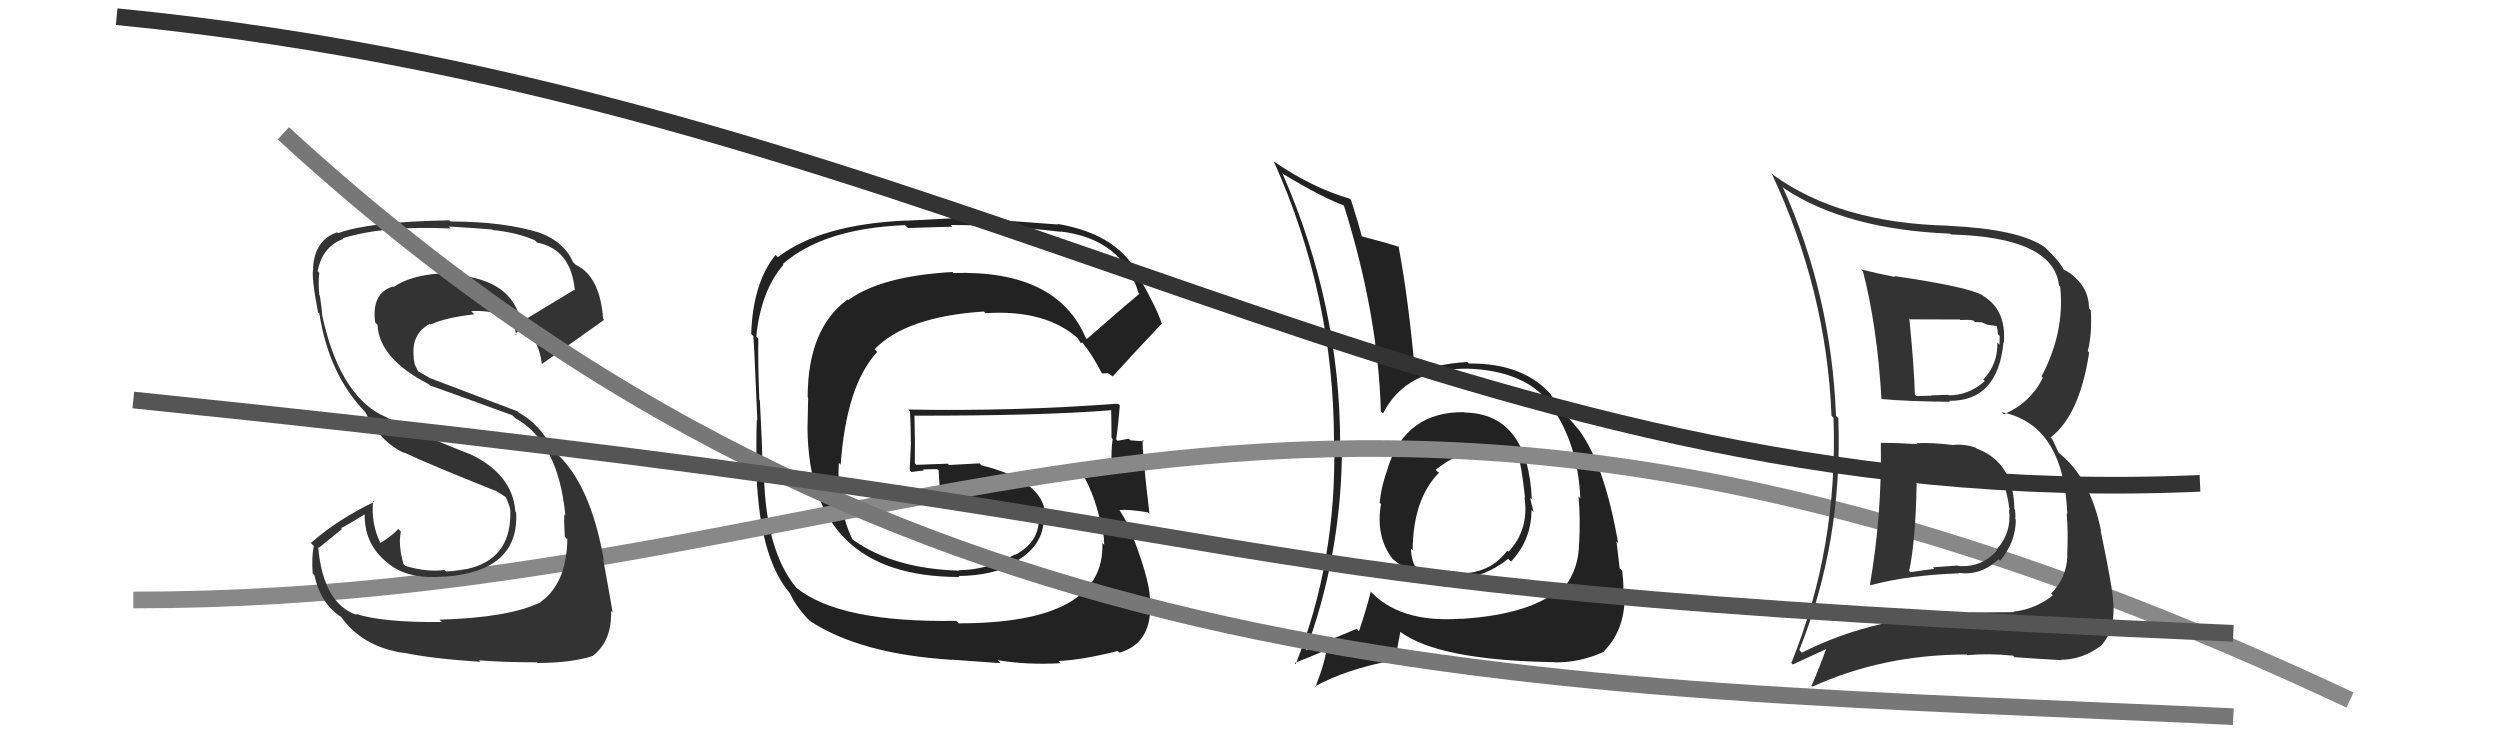
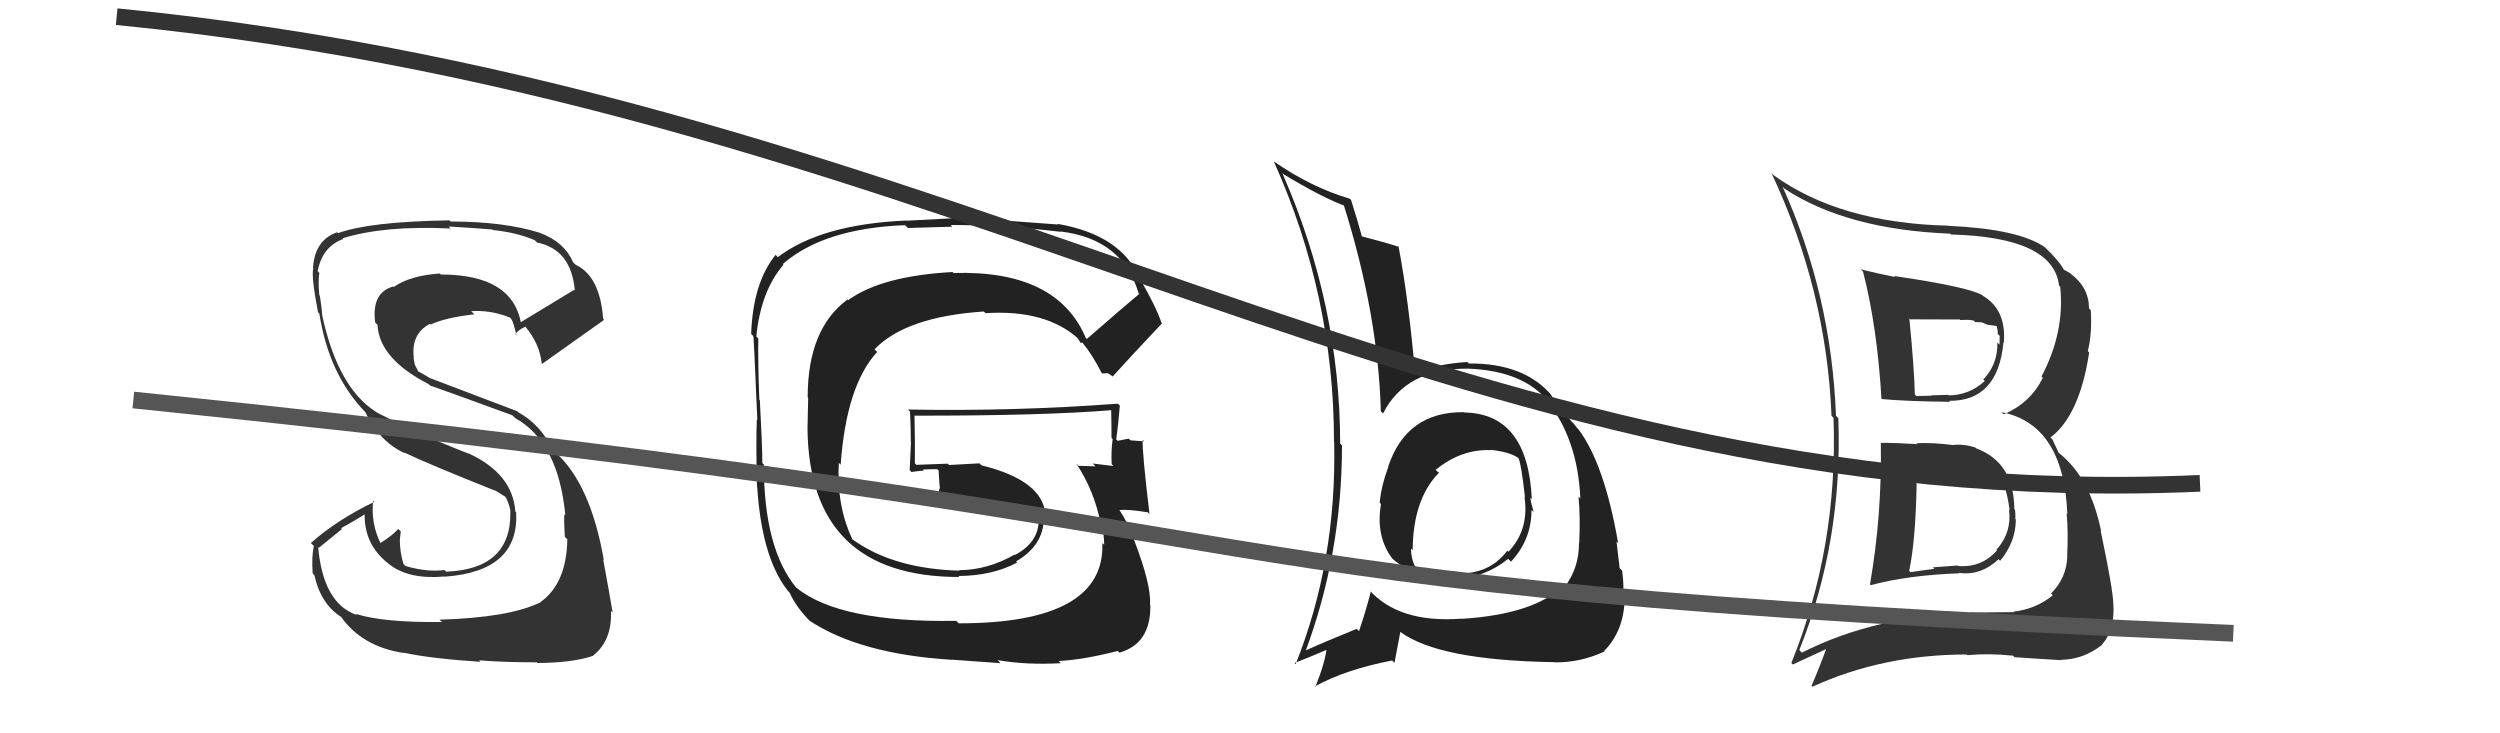
<svg xmlns="http://www.w3.org/2000/svg" width="150" height="44" viewBox="0,0,150,44">
  <path fill="#222" d="M65.17 20.30L65.13 20.26L65.15 20.28Q63.42 16.19 57.21 16.38L57.17 16.34L57.16 16.32Q52.87 16.56 50.89 18.01L50.84 17.96L50.85 17.97Q48.46 19.73 48.46 23.84L48.49 23.88L48.45 25.70L48.45 25.70Q48.54 34.62 57.56 34.62L57.46 34.51L57.50 34.56Q59.54 34.55 61.03 33.75L60.98 33.70L60.97 33.68Q62.77 32.64 62.62 30.77L62.62 30.77L62.72 30.87Q62.58 28.83 58.89 27.92L58.77 27.80L56.94 27.90L56.86 27.82Q55.93 27.85 54.98 27.89L54.97 27.88L54.89 27.80Q54.91 26.86 54.87 24.96L54.93 25.02L54.85 24.94Q62.52 24.95 66.70 24.61L66.69 24.59L66.67 24.58Q66.69 25.48 66.69 26.27L66.77 26.36L66.76 26.34Q66.66 27.05 66.70 27.85L66.72 27.87L66.81 27.96Q65.56 27.81 65.56 27.81L65.61 27.85L65.73 27.98Q64.33 27.94 64.71 27.94L64.58 27.82L64.58 27.82Q65.65 29.43 66.04 31.41L66.14 31.51L66.13 31.50Q66.25 32.23 66.25 32.68L66.18 32.62L66.14 32.58Q66.32 37.40 57.52 37.40L57.38 37.26L57.38 37.25Q50.38 37.37 47.79 35.27L47.71 35.19L47.80 35.29Q45.83 32.94 45.83 27.88L45.71 27.75L45.74 27.78Q45.74 26.72 45.59 24.01L45.64 24.07L45.56 23.98Q45.47 21.68 45.50 20.31L45.57 20.38L45.38 20.19Q45.64 17.48 47.01 15.88L47.05 15.93L46.97 15.84Q49.43 13.70 54.30 13.51L54.48 13.68L57.14 13.60L57.04 13.50Q60.23 13.50 63.66 13.91L63.52 13.78L63.64 13.89Q67.36 14.34 68.31 17.58L68.36 17.63L68.36 17.63Q67.30 18.51 65.21 20.34ZM66.43 22.36L66.77 22.59L66.77 22.58Q67.85 21.38 69.72 19.40L69.76 19.44L69.69 19.37Q69.37 18.41 68.38 16.70L68.51 16.83L68.40 16.71Q67.25 14.08 63.44 13.43L63.39 13.38L63.48 13.47Q61.29 13.30 56.99 12.99L57.10 13.10L54.42 13.24L54.41 13.23Q49.26 13.45 46.67 15.43L46.66 15.42L46.54 15.29Q45.18 16.95 45.07 20.03L45.01 19.97L45.19 20.16Q45.21 19.72 45.44 25.20L45.31 25.07L45.41 25.17Q45.35 26.44 45.42 29.18L45.36 29.11L45.43 29.19Q45.72 33.74 47.47 35.68L47.31 35.52L47.40 35.61Q47.79 36.46 48.66 37.33L48.58 37.25L48.57 37.24Q51.61 39.25 57.13 39.59L57.11 39.58L60.03 39.79L59.86 39.61Q61.63 39.91 63.65 39.79L63.63 39.77L63.52 39.66Q64.97 39.59 67.06 39.06L67.06 39.05L67.16 39.16Q69.06 38.62 69.02 36.30L69.02 36.30L69.00 36.27Q69.09 35.11 68.02 32.33L67.93 32.23L67.98 32.28Q67.69 31.39 67.16 30.59L67.10 30.53L67.17 30.60Q67.70 30.55 68.88 30.74L68.82 30.69L68.97 30.84Q68.52 27.07 68.56 26.39L68.62 26.45L68.64 26.48Q68.25 26.46 67.83 26.42L67.83 26.42L67.72 26.32Q67.43 26.37 67.05 26.45L67.04 26.43L66.97 26.36Q67.11 25.40 67.19 24.33L67.10 24.25L67.07 24.22Q60.76 24.69 54.48 24.57L54.48 24.57L54.60 24.69Q54.65 25.62 54.65 26.53L54.66 26.53L54.58 28.21L54.69 28.32Q55.02 28.27 55.44 28.23L55.48 28.28L55.38 28.17Q55.77 28.15 56.23 28.15L56.39 28.30L56.32 28.24Q56.34 28.71 56.38 29.21L56.23 29.07L56.40 29.23Q56.28 29.57 56.24 30.07L56.20 30.03L56.21 30.03Q57.36 30.12 58.39 30.08L58.32 30.01L58.38 30.07Q59.44 30.10 60.47 30.14L60.39 30.06L60.51 30.18Q61.51 30.38 62.39 30.76L62.26 30.64L62.27 30.69L62.27 30.69Q62.59 32.38 60.92 33.29L60.90 33.27L60.89 33.27Q59.24 34.21 57.53 34.21L57.45 34.12L57.57 34.24Q53.61 34.13 51.17 32.38L51.09 32.30L51.14 32.35Q50.18 30.32 50.33 27.77L50.41 27.85L50.44 27.88Q50.78 23.12 52.63 21.12L52.45 20.94L52.47 20.96Q54.35 19.00 59.03 18.69L59.16 18.82L59.13 18.79Q62.78 18.56 64.73 20.35L64.76 20.39L64.62 20.24Q64.73 20.39 64.84 20.58L64.86 20.59L64.91 20.54L64.96 20.58Q65.52 21.25 66.09 22.36L66.14 22.41L66.47 22.39Z" />
  <path fill="#222" d="M87.94 24.82L87.81 24.69L87.86 24.73Q84.38 24.68 83.28 28.03L83.25 28.01L83.29 28.04Q82.89 29.09 82.78 30.16L82.75 30.13L82.86 30.24Q82.53 32.15 83.52 33.49L83.48 33.45L83.58 33.55Q84.95 34.76 87.42 34.80L87.38 34.76L87.33 34.71Q89.08 34.67 90.49 33.53L90.58 33.62L90.66 33.70Q91.89 32.38 91.89 30.60L91.99 30.69L92.02 30.72Q91.88 30.24 91.81 29.86L91.97 30.02L91.91 29.97Q91.68 24.82 87.87 24.75ZM87.68 37.12L87.82 37.25L87.68 37.12Q83.92 37.40 82.14 35.38L82.15 35.39L82.25 35.49Q82.00 36.50 81.54 37.87L81.50 37.83L81.40 37.73Q79.48 38.51 78.22 39.08L78.33 39.18L78.30 39.16Q80.52 33.24 80.52 26.73L80.40 26.60L80.41 26.61Q80.40 18.30 76.97 10.46L76.96 10.45L76.92 10.40Q79.42 11.91 80.75 12.37L80.70 12.32L80.60 12.22Q82.69 18.84 82.85 24.67L82.82 24.64L82.98 24.81Q84.37 22.08 88.10 22.12L88.07 22.09L88.10 22.12Q91.43 22.25 92.92 24.12L92.89 24.09L92.76 23.96Q94.67 26.33 94.82 29.91L94.71 29.79L94.71 29.79Q94.83 31.01 94.75 32.61L94.82 32.68L94.74 32.60Q94.74 34.09 93.87 35.23L93.79 35.15L93.79 35.15Q92.03 36.86 87.69 37.13ZM93.24 39.71L93.26 39.73L93.27 39.74Q94.79 39.77 96.27 39.09L96.18 39.00L96.25 39.06Q97.44 37.85 97.48 35.91L97.37 35.81L97.33 35.76Q97.48 35.42 97.33 34.24L97.30 34.21L97.18 34.09Q97.10 33.40 96.99 32.49L97.06 32.56L97.09 32.59Q96.26 27.81 94.70 25.75L94.61 25.66L94.60 25.65Q94.61 25.62 93.81 24.74L93.93 24.86L93.92 24.85Q93.57 24.47 93.04 23.67L93.16 23.79L93.15 23.78Q91.49 21.78 88.14 21.81L88.13 21.81L88.04 21.72Q86.07 21.84 84.82 22.45L84.82 22.45L84.92 22.55Q84.52 17.97 83.91 14.77L83.95 14.81L83.96 14.82Q83.11 14.54 81.63 14.16L81.75 14.29L81.74 14.28Q81.52 13.44 81.06 11.99L81.07 12.00L80.98 11.92Q78.67 11.24 76.42 9.68L76.30 9.55L76.43 9.69Q80.04 17.72 80.04 26.51L80.16 26.62L80.05 26.52Q80.21 33.65 77.74 39.85L77.62 39.73L77.67 39.78Q78.41 39.50 79.74 38.93L79.69 38.87L79.61 38.79Q79.53 39.70 78.92 41.22L78.77 41.07L78.88 41.19Q80.75 40.16 83.53 39.63L83.67 39.77L84.02 37.91L84.03 37.92Q86.33 39.62 93.26 39.73ZM89.46 27.02L89.55 27.10L89.43 26.99Q90.58 27.11 91.12 27.49L91.02 27.40L91.11 27.49Q91.28 27.84 91.50 29.86L91.61 29.96L91.47 29.83Q91.76 31.79 90.50 33.11L90.58 33.18L90.44 33.04Q89.33 34.50 87.39 34.39L87.37 34.37L87.28 34.28Q86.44 34.51 84.96 34.01L84.91 33.97L84.87 33.93Q84.66 33.45 84.66 32.92L84.67 32.93L84.76 33.01Q84.78 29.95 86.34 28.36L86.33 28.34L86.26 28.31L86.14 28.19Q87.69 26.93 89.45 27.01Z" />
  <path d="M7 1 C58 6,87 31,132 29" stroke="#333" fill="none" />
-   <path d="M8 36 C56 36,77 12,141 42" stroke="#888" fill="none" />
  <path fill="#333" d="M26.46 37.27L26.46 37.27L26.52 37.32Q22.98 37.36 21.34 36.83L21.33 36.82L21.41 36.90Q19.39 36.21 19.09 32.82L19.13 32.87L20.52 31.74L20.46 31.69Q21.28 31.25 22.04 30.76L21.93 30.64L21.89 30.60Q21.75 32.64 23.35 33.85L23.29 33.79L23.37 33.87Q24.55 34.78 26.68 34.59L26.66 34.57L26.69 34.60Q31.16 34.28 30.97 30.74L30.94 30.71L30.92 30.69Q30.76 28.43 28.13 27.21L28.16 27.24L28.15 27.23Q25.23 26.10 22.87 24.88L22.87 24.89L22.88 24.90Q20.31 23.54 19.32 18.86L19.37 18.91L19.33 18.86Q19.31 18.50 19.19 17.74L19.12 17.66L19.16 17.71Q19.08 16.94 19.16 16.37L19.08 16.29L19.06 16.27Q19.34 14.80 20.59 14.34L20.62 14.37L20.55 14.30Q23.04 13.52 27.04 13.71L26.92 13.59L26.92 13.59Q28.74 13.70 29.54 13.77L29.51 13.74L29.57 13.80Q31.01 13.95 32.08 14.41L32.11 14.44L32.22 14.55Q34.27 14.96 34.49 17.43L34.51 17.45L34.45 17.39Q33.36 18.05 31.15 19.39L31.25 19.48L31.28 19.51Q30.82 16.47 26.45 16.47L26.52 16.54L26.39 16.41Q24.61 16.53 23.62 17.22L23.62 17.22L23.59 17.19Q22.28 17.56 22.51 19.35L22.62 19.46L22.65 19.49Q22.75 21.52 25.72 23.05L25.85 23.18L25.80 23.13Q26.26 23.28 30.75 24.92L30.74 24.92L30.92 25.09Q33.50 26.53 33.92 30.91L33.92 30.91L33.87 30.86Q33.82 30.96 33.89 32.21L33.90 32.22L34.04 32.36Q33.99 35.02 32.43 36.12L32.52 36.20L32.45 36.13Q30.56 37.06 26.37 37.18ZM28.79 39.67L28.81 39.69L28.74 39.62Q30.23 39.74 32.21 39.74L32.17 39.71L32.25 39.78Q34.33 39.77 35.59 39.35L35.55 39.31L35.58 39.34Q36.73 38.44 36.66 36.65L36.59 36.59L36.76 36.75Q36.57 35.62 36.19 33.56L36.26 33.63L36.23 33.60Q35.43 29.03 33.34 27.16L33.21 27.04L33.16 26.99Q32.44 25.47 31.10 24.74L31.05 24.68L25.81 22.69L25.82 22.70Q25.41 22.44 24.95 22.21L25.15 22.40L24.89 21.88L24.81 21.46L24.83 21.47Q24.65 20.04 25.79 19.43L25.87 19.50L25.84 19.47Q26.75 19.05 28.46 18.86L28.34 18.74L28.27 18.67Q29.44 18.59 30.59 19.05L30.60 19.06L30.67 19.13Q30.80 19.30 30.99 20.13L30.91 20.05L30.92 20.07Q31.03 19.83 31.52 19.60L31.67 19.75L31.54 19.62Q32.39 20.66 32.50 21.80L32.43 21.73L32.53 21.83Q32.60 21.78 36.25 19.19L36.10 19.04L36.19 19.13Q36.00 16.58 34.55 15.89L34.44 15.79L34.38 15.72Q33.85 14.51 32.41 13.98L32.34 13.91L32.40 13.97Q30.23 13.29 27.04 13.29L26.95 13.21L26.96 13.22Q22.14 13.30 20.28 13.99L20.14 13.85L20.22 13.94Q18.89 14.40 18.78 16.07L18.72 16.01L18.80 16.09Q18.66 16.53 19.08 18.73L19.04 18.70L19.16 18.81Q19.73 22.46 21.90 24.71L21.94 24.75L21.92 24.73Q22.78 26.51 24.28 27.19L24.27 27.18L24.23 27.14Q25.81 27.89 29.73 29.45L29.67 29.40L29.57 29.34L30.36 29.83L30.31 29.81L30.36 29.86Q30.60 30.36 30.63 30.70L30.60 30.67L30.62 30.70Q30.69 34.15 26.77 34.30L26.73 34.26L26.67 34.20Q25.63 34.34 24.33 33.96L24.32 33.95L24.21 33.84Q23.99 33.12 23.99 32.40L23.97 32.38L23.99 32.40Q24.01 32.15 24.05 31.89L23.98 31.82L23.89 31.73Q23.61 32.09 22.81 32.59L22.75 32.53L22.85 32.63Q22.24 31.41 22.39 30.04L22.38 30.03L22.46 30.11Q20.25 31.17 18.65 32.58L18.80 32.73L18.83 32.76Q18.69 33.38 18.76 34.40L18.77 34.42L18.86 34.50Q19.26 36.31 20.56 37.07L20.46 36.98L20.40 36.92Q21.68 38.80 24.23 39.18L24.23 39.18L24.21 39.16Q25.90 39.52 28.83 39.71Z" />
  <path fill="#333" d="M112.95 26.67L113.01 26.73L112.85 26.57Q112.92 30.91 112.20 35.06L112.14 35.00L112.25 35.11Q114.47 34.51 117.55 34.40L117.55 34.40L117.52 34.37Q118.85 34.56 119.92 33.55L119.87 33.50L120.01 33.65Q120.95 32.50 120.95 31.17L120.89 31.12L120.92 31.14Q120.94 30.86 120.90 30.59L120.93 30.62L120.86 30.55Q120.84 27.75 118.59 26.91L118.52 26.84L118.54 26.86Q117.84 26.62 117.16 26.70L117.19 26.73L117.16 26.70Q116.02 26.55 114.99 26.59L115.10 26.69L115.06 26.65Q113.87 26.57 112.85 26.57ZM111.78 16.29L111.72 16.23L111.78 16.29Q112.63 19.58 112.89 23.95L112.89 23.96L112.87 23.94Q114.35 24.08 117.01 24.11L117.04 24.14L116.95 24.05Q119.87 24.08 120.21 20.54L120.27 20.59L120.23 20.56Q120.39 18.59 118.98 17.75L119.06 17.82L118.94 17.71Q118.07 17.21 113.65 16.56L113.72 16.64L113.70 16.62Q112.56 16.39 111.65 16.16ZM107.98 39.03L108.10 39.15L107.96 39.00Q110.57 32.48 110.30 25.09L110.21 25.00L110.16 24.95Q109.88 17.67 106.95 11.19L106.98 11.23L107.07 11.32Q110.78 13.77 117.01 14.02L117.06 14.08L117.06 14.07Q123.19 14.23 123.54 17.12L123.55 17.14L123.61 17.20Q123.90 19.92 122.49 22.59L122.58 22.68L122.57 22.67Q121.83 24.17 120.23 24.86L120.09 24.72L120.10 24.73Q123.82 25.47 124.04 30.84L124.01 30.81L124.00 30.80Q124.10 31.93 124.03 33.34L124.05 33.36L124.04 33.36Q124.00 34.68 123.06 35.61L123.06 35.61L123.17 35.72Q122.14 36.55 120.80 36.70L120.82 36.71L120.83 36.73Q119.29 36.75 118.22 36.75L118.36 36.88L118.30 36.82Q112.64 36.87 108.11 39.16ZM120.89 39.45L120.91 39.47L120.86 39.43Q121.81 39.50 123.68 39.61L123.75 39.68L123.65 39.59Q125.01 39.57 126.11 38.70L126.15 38.74L126.11 38.69Q126.91 37.78 126.80 36.22L126.85 36.28L126.80 36.22Q126.77 35.31 126.04 31.85L126.13 31.94L126.07 31.88Q125.42 28.68 123.56 27.20L123.51 27.15L123.15 26.37L123.03 26.25Q124.78 24.92 125.35 21.15L125.30 21.10L125.27 21.06Q125.53 20.03 125.45 18.62L125.45 18.62L125.34 18.50Q125.34 17.25 124.24 16.42L124.29 16.47L124.22 16.40Q123.91 16.21 123.80 16.17L123.71 16.08L123.86 16.23Q123.56 15.66 122.72 14.86L122.65 14.79L122.70 14.84Q121.14 13.74 116.91 13.55L117.07 13.71L116.91 13.54Q110.40 13.39 106.40 10.50L106.33 10.43L106.29 10.39Q109.59 17.41 109.89 24.95L110.01 25.07L110.01 25.07Q110.29 32.85 107.48 39.78L107.57 39.87L109.62 38.92L109.59 38.88Q109.19 40.00 108.69 41.15L108.68 41.13L108.75 41.20Q112.98 39.27 118.00 39.27L117.93 39.20L118.05 39.31Q119.33 39.19 120.78 39.34ZM118.78 28.93L118.63 28.78L118.66 28.81Q119.47 28.81 120.38 29.27L120.30 29.19L120.24 29.14Q120.43 29.55 120.58 30.61L120.53 30.56L120.54 30.57Q120.72 31.94 119.79 32.98L119.78 32.98L119.82 33.02Q118.90 34.07 117.49 33.96L117.46 33.93L115.97 34.04L116.06 34.13Q115.35 34.22 114.63 34.33L114.46 34.16L114.55 34.25Q114.93 32.50 115.00 29.03L114.90 28.93L114.91 28.94Q115.58 28.89 116.84 28.85L116.76 28.78L116.78 28.80Q118.03 28.74 118.63 28.78ZM117.72 19.30L117.62 19.20L117.98 19.19L117.98 19.19Q118.22 19.19 118.41 19.23L118.50 19.32L118.90 19.34L119.23 19.48L119.85 19.57L119.77 19.49Q119.87 19.74 119.87 20.05L119.98 20.15L119.97 20.68L119.84 20.55Q119.88 21.84 119.00 22.77L118.97 22.75L119.09 22.86Q118.14 23.72 116.92 23.72L116.87 23.67L116.89 23.69Q115.90 23.72 115.90 23.72L115.83 23.66L115.91 23.74Q114.65 23.77 114.99 23.77L114.92 23.70L114.89 23.66Q114.86 22.15 114.56 19.11L114.46 19.01L114.61 19.16Q116.07 19.17 117.59 19.17Z" />
-   <path d="M17 8 C54 42,92 41,134 43" stroke="#777" fill="none" />
  <path d="M8 24 C86 32,64 35,134 38" stroke="#555" fill="none" />
</svg>